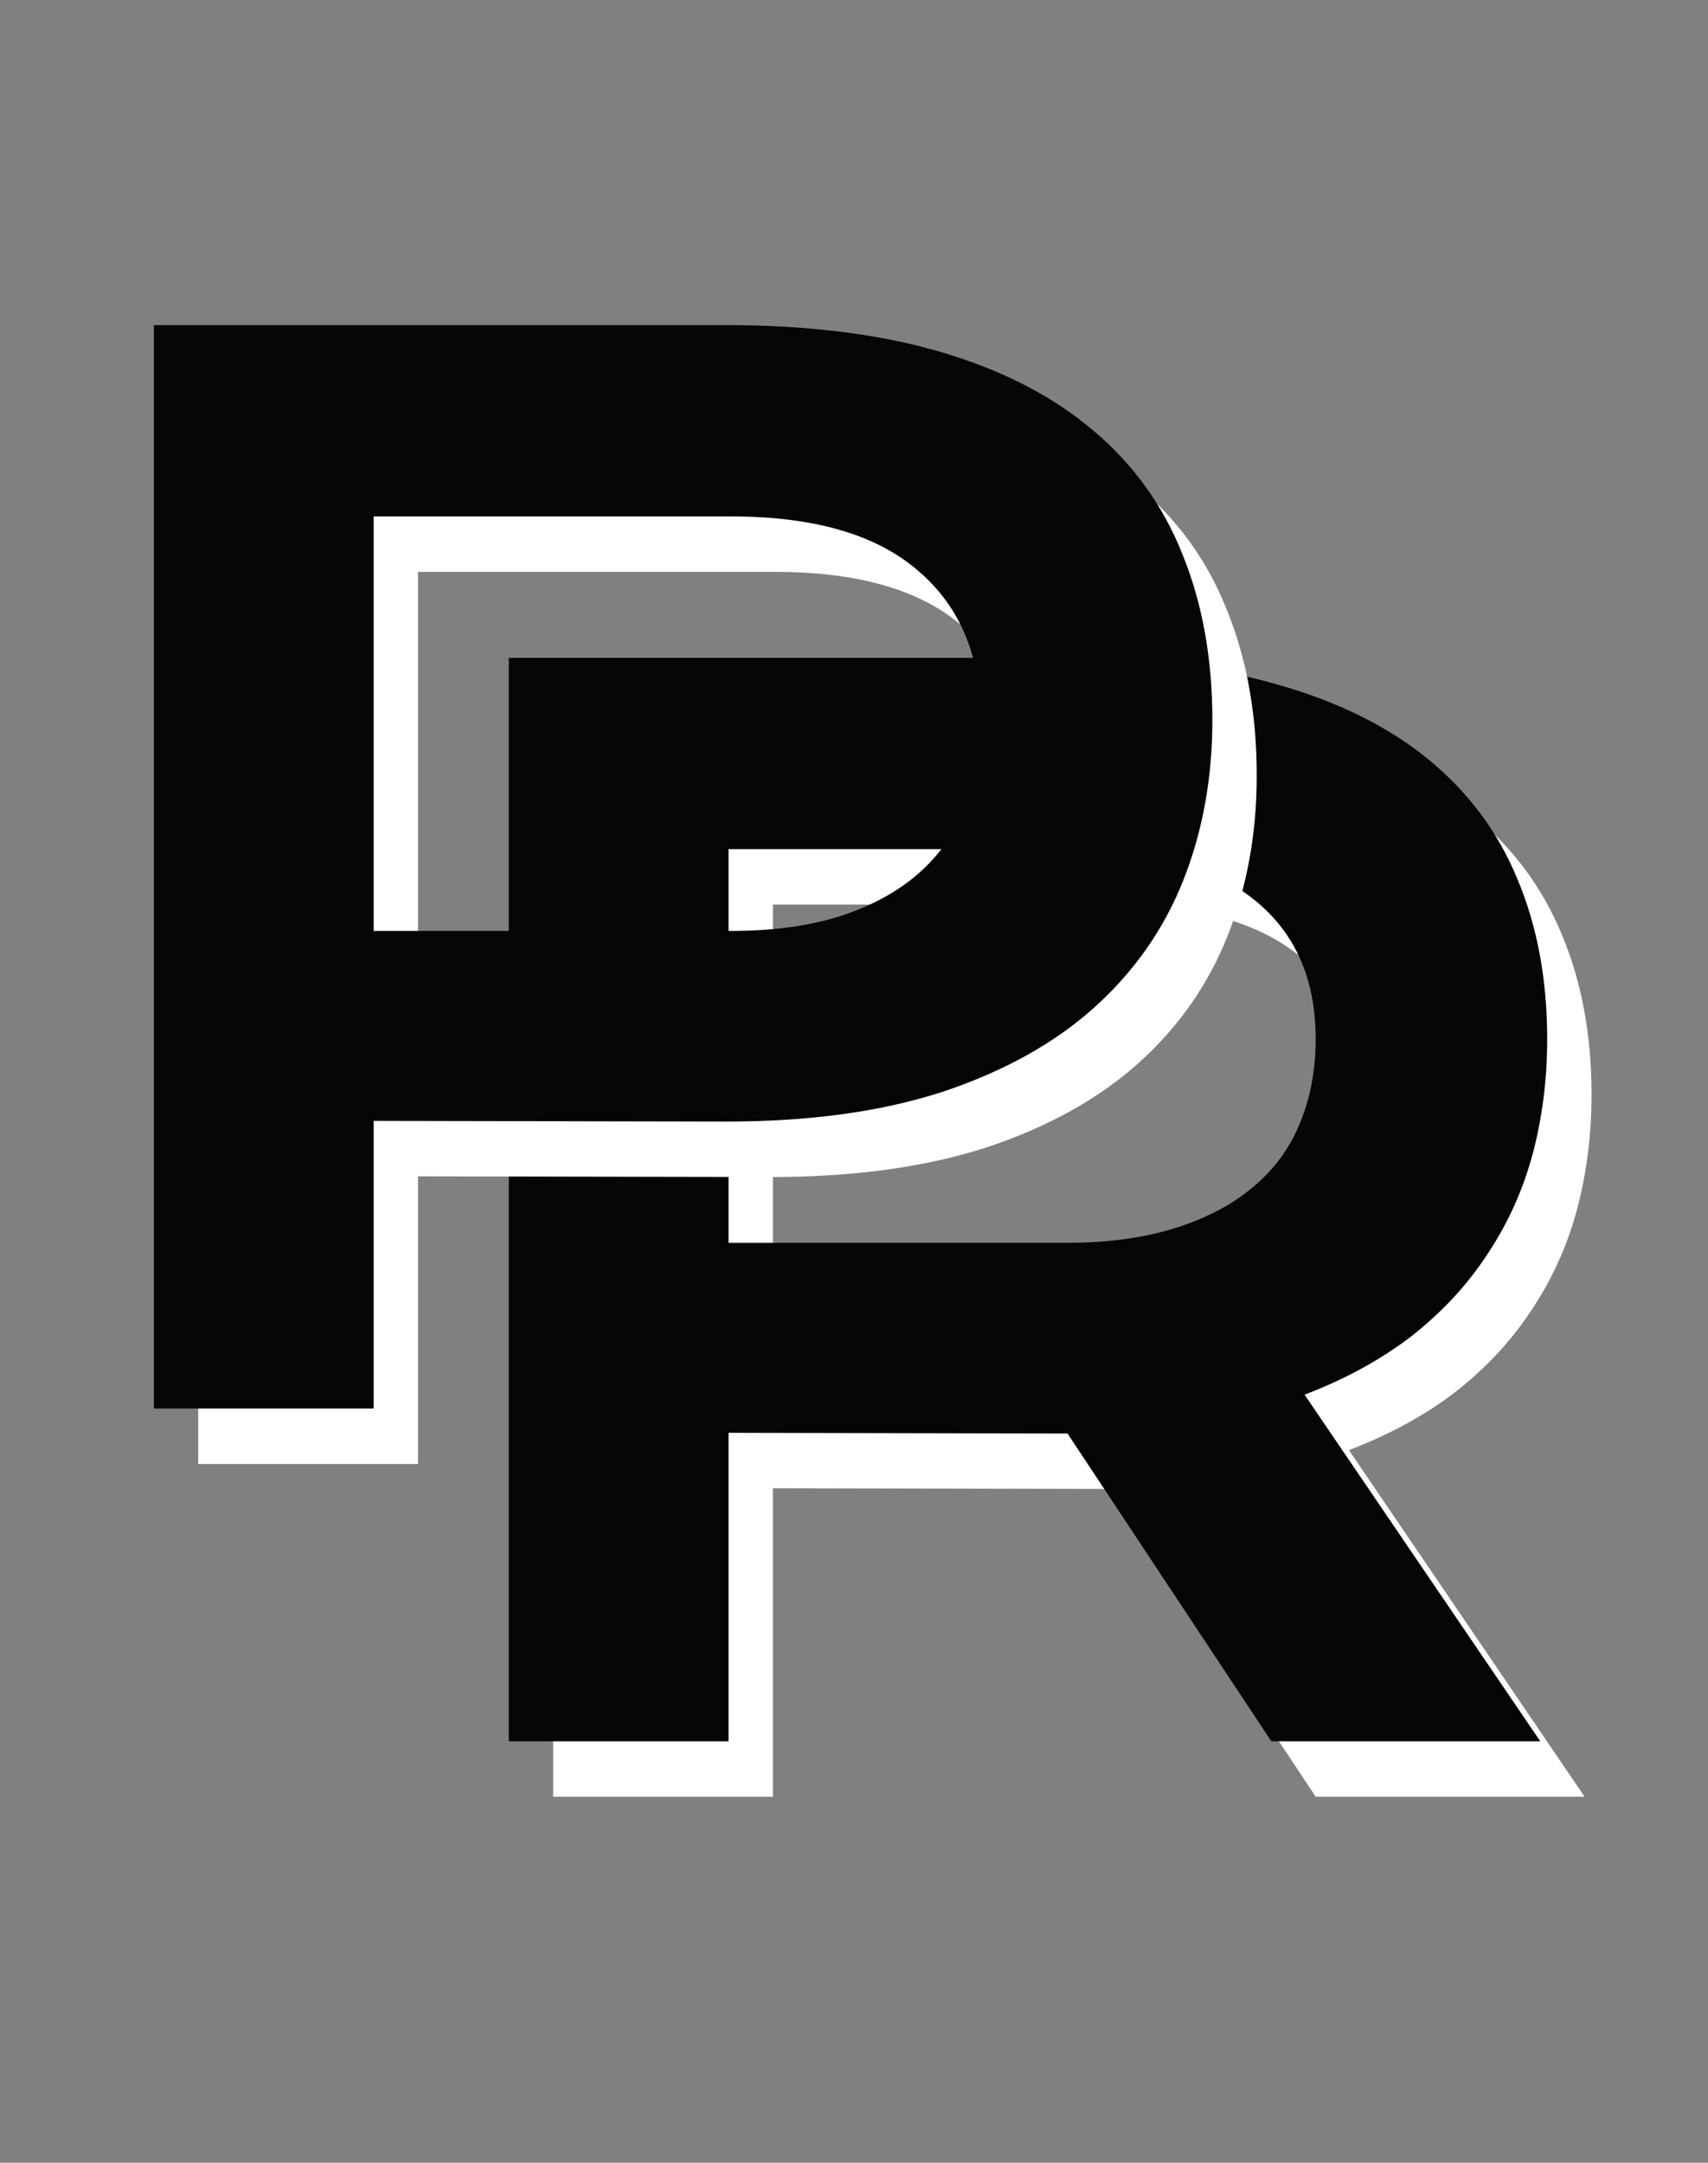
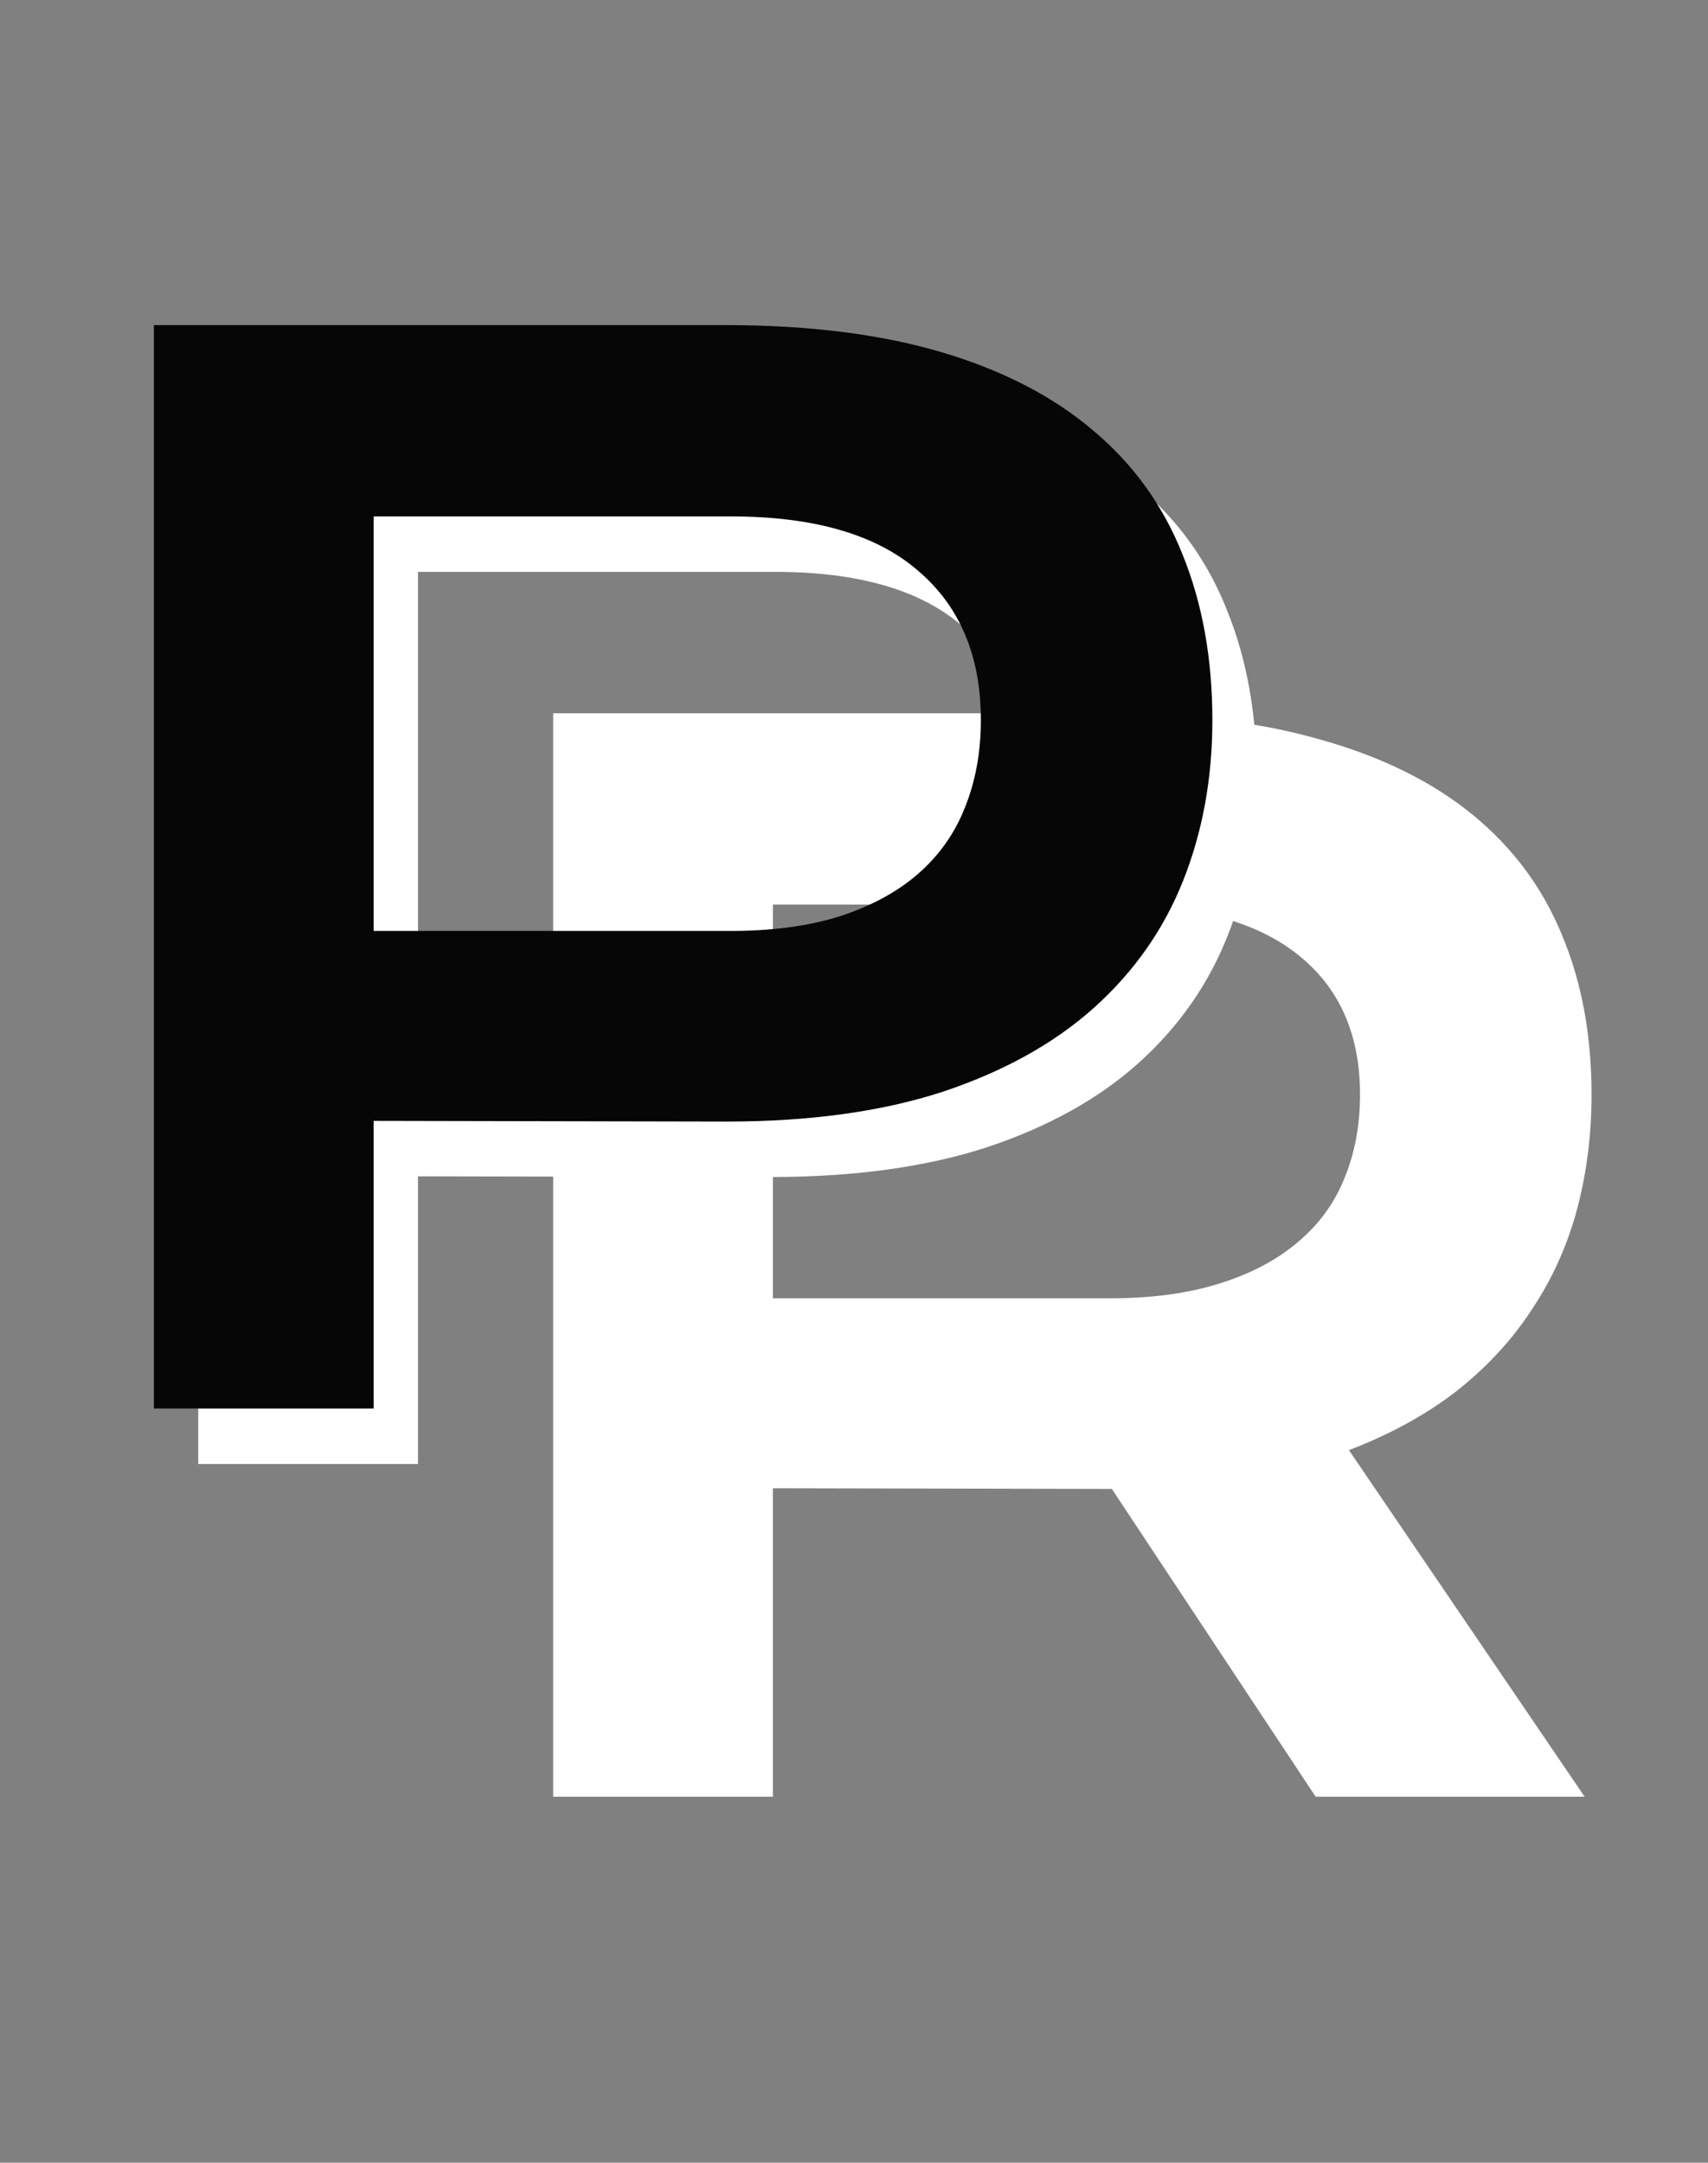
<svg xmlns="http://www.w3.org/2000/svg" width="154" height="195" viewBox="0 0 154 195" fill="none">
  <rect x="0" y="0" width="154" height="195" fill="#808080" stroke="none" />
  <path d="M49.875 64.312H99.562C107.062 64.312 113.562 65.104 119.062 66.688C124.562 68.229 129.125 70.479 132.75 73.438C136.375 76.396 139.062 80 140.812 84.25C142.604 88.5 143.5 93.312 143.5 98.688C143.5 102.312 143.062 105.771 142.188 109.062C141.312 112.312 139.958 115.312 138.125 118.062C136.333 120.812 134.062 123.271 131.312 125.438C128.562 127.562 125.333 129.333 121.625 130.75L142.875 162H118.625L100.25 134.25H99.688L69.688 134.188V162H49.875V64.312ZM100.062 117.062C103.812 117.062 107.083 116.625 109.875 115.75C112.708 114.875 115.062 113.646 116.938 112.062C118.854 110.479 120.271 108.562 121.188 106.312C122.146 104.021 122.625 101.479 122.625 98.688C122.625 93.229 120.75 89.021 117 86.062C113.25 83.062 107.604 81.562 100.062 81.562H69.688V117.062H100.062Z" fill="white" />
-   <path d="M45.875 59.312H95.562C103.062 59.312 109.562 60.104 115.062 61.688C120.562 63.229 125.125 65.479 128.75 68.438C132.375 71.396 135.062 75 136.812 79.25C138.604 83.5 139.5 88.312 139.5 93.688C139.5 97.312 139.062 100.771 138.188 104.062C137.312 107.312 135.958 110.312 134.125 113.062C132.333 115.812 130.062 118.271 127.312 120.438C124.562 122.562 121.333 124.333 117.625 125.75L138.875 157H114.625L96.25 129.25H95.688L65.688 129.188V157H45.875V59.312ZM96.062 112.062C99.812 112.062 103.083 111.625 105.875 110.75C108.708 109.875 111.062 108.646 112.938 107.062C114.854 105.479 116.271 103.562 117.188 101.312C118.146 99.021 118.625 96.479 118.625 93.688C118.625 88.229 116.75 84.021 113 81.062C109.25 78.062 103.604 76.562 96.062 76.562H65.688V112.062H96.062Z" fill="#060606" />
  <path d="M17.875 34.312H69.375C76.875 34.312 83.375 35.125 88.875 36.75C94.375 38.375 98.938 40.729 102.562 43.812C106.188 46.854 108.875 50.583 110.625 55C112.417 59.417 113.312 64.396 113.312 69.938C113.312 75.146 112.438 79.958 110.688 84.375C108.938 88.792 106.25 92.625 102.625 95.875C99.042 99.083 94.5 101.604 89 103.438C83.5 105.229 77 106.125 69.5 106.125L37.688 106.062V132H17.875V34.312ZM69.875 88.938C73.625 88.938 76.896 88.5 79.688 87.625C82.521 86.708 84.875 85.438 86.75 83.812C88.667 82.146 90.083 80.146 91 77.812C91.958 75.438 92.438 72.812 92.438 69.938C92.438 64.146 90.542 59.646 86.75 56.438C83 53.188 77.375 51.562 69.875 51.562H37.688V88.938H69.875Z" fill="white" />
  <path d="M13.875 29.312H65.375C72.875 29.312 79.375 30.125 84.875 31.75C90.375 33.375 94.938 35.729 98.562 38.812C102.188 41.854 104.875 45.583 106.625 50C108.417 54.417 109.312 59.396 109.312 64.938C109.312 70.146 108.438 74.958 106.688 79.375C104.938 83.792 102.25 87.625 98.625 90.875C95.042 94.083 90.5 96.604 85 98.438C79.5 100.229 73 101.125 65.5 101.125L33.688 101.062V127H13.875V29.312ZM65.875 83.938C69.625 83.938 72.896 83.5 75.688 82.625C78.521 81.708 80.875 80.438 82.75 78.812C84.667 77.146 86.083 75.146 87 72.812C87.958 70.438 88.438 67.812 88.438 64.938C88.438 59.146 86.542 54.646 82.75 51.438C79 48.188 73.375 46.562 65.875 46.562H33.688V83.938H65.875Z" fill="#060606" />
</svg>